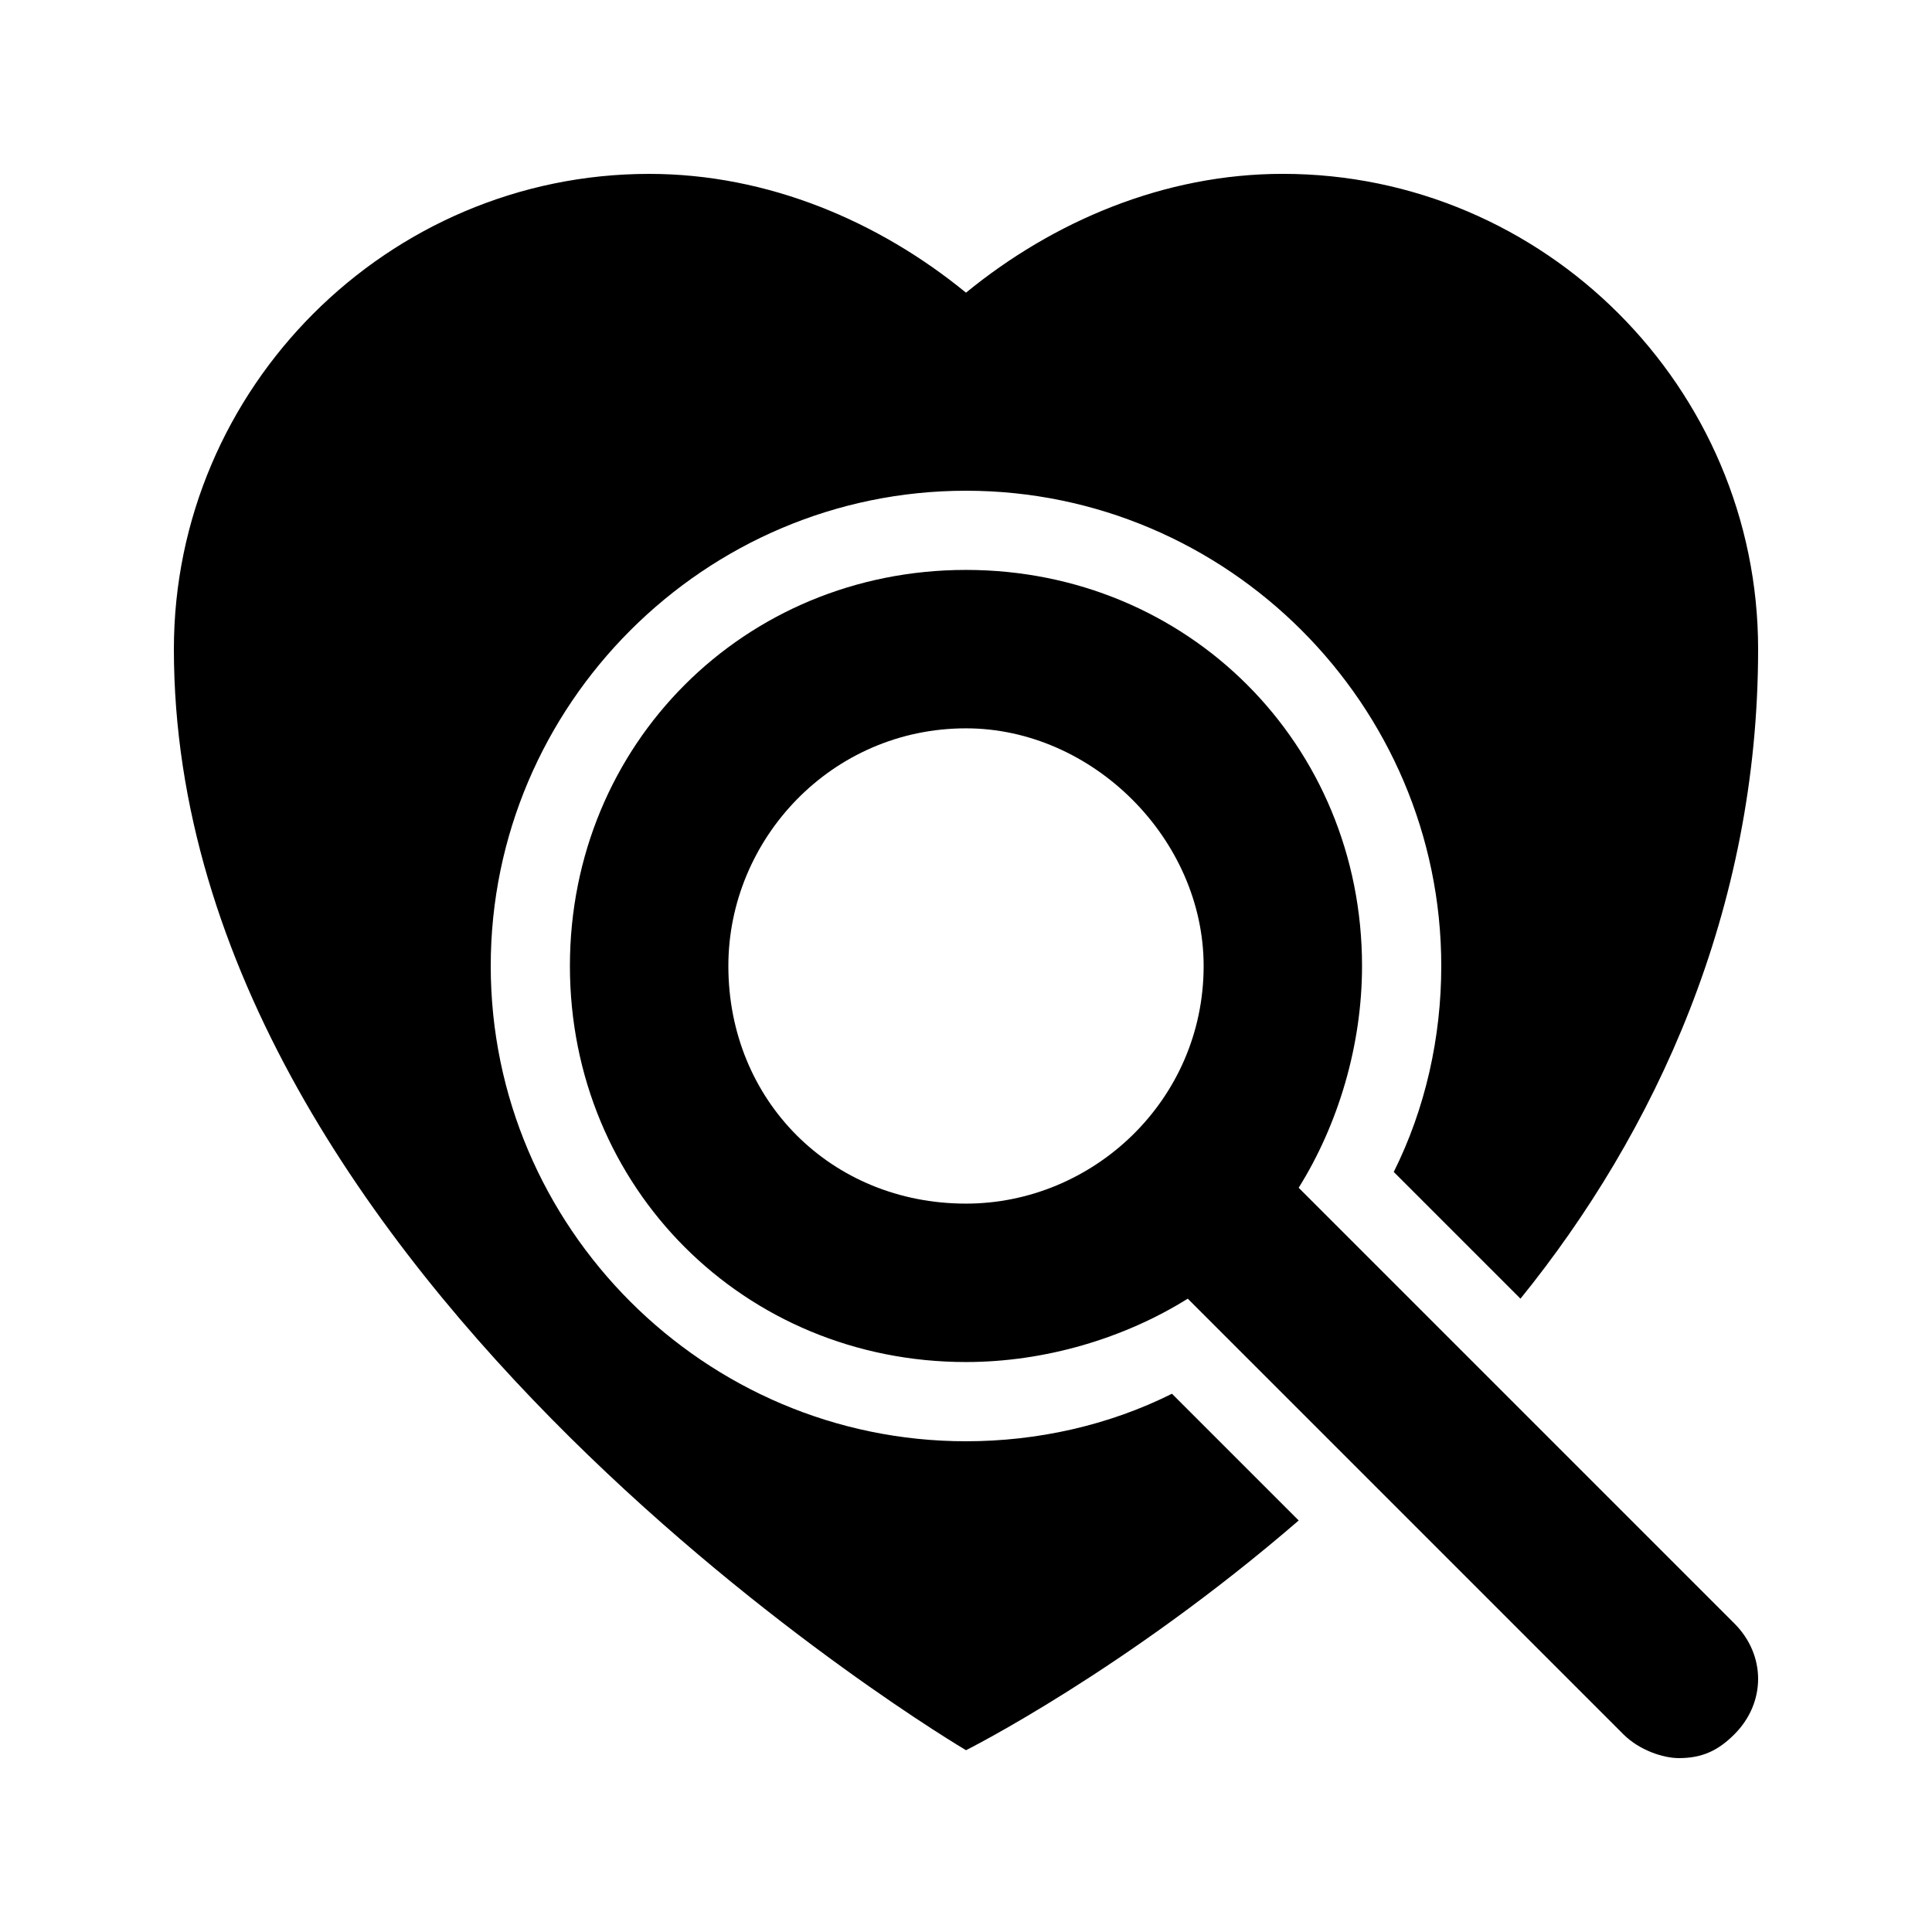
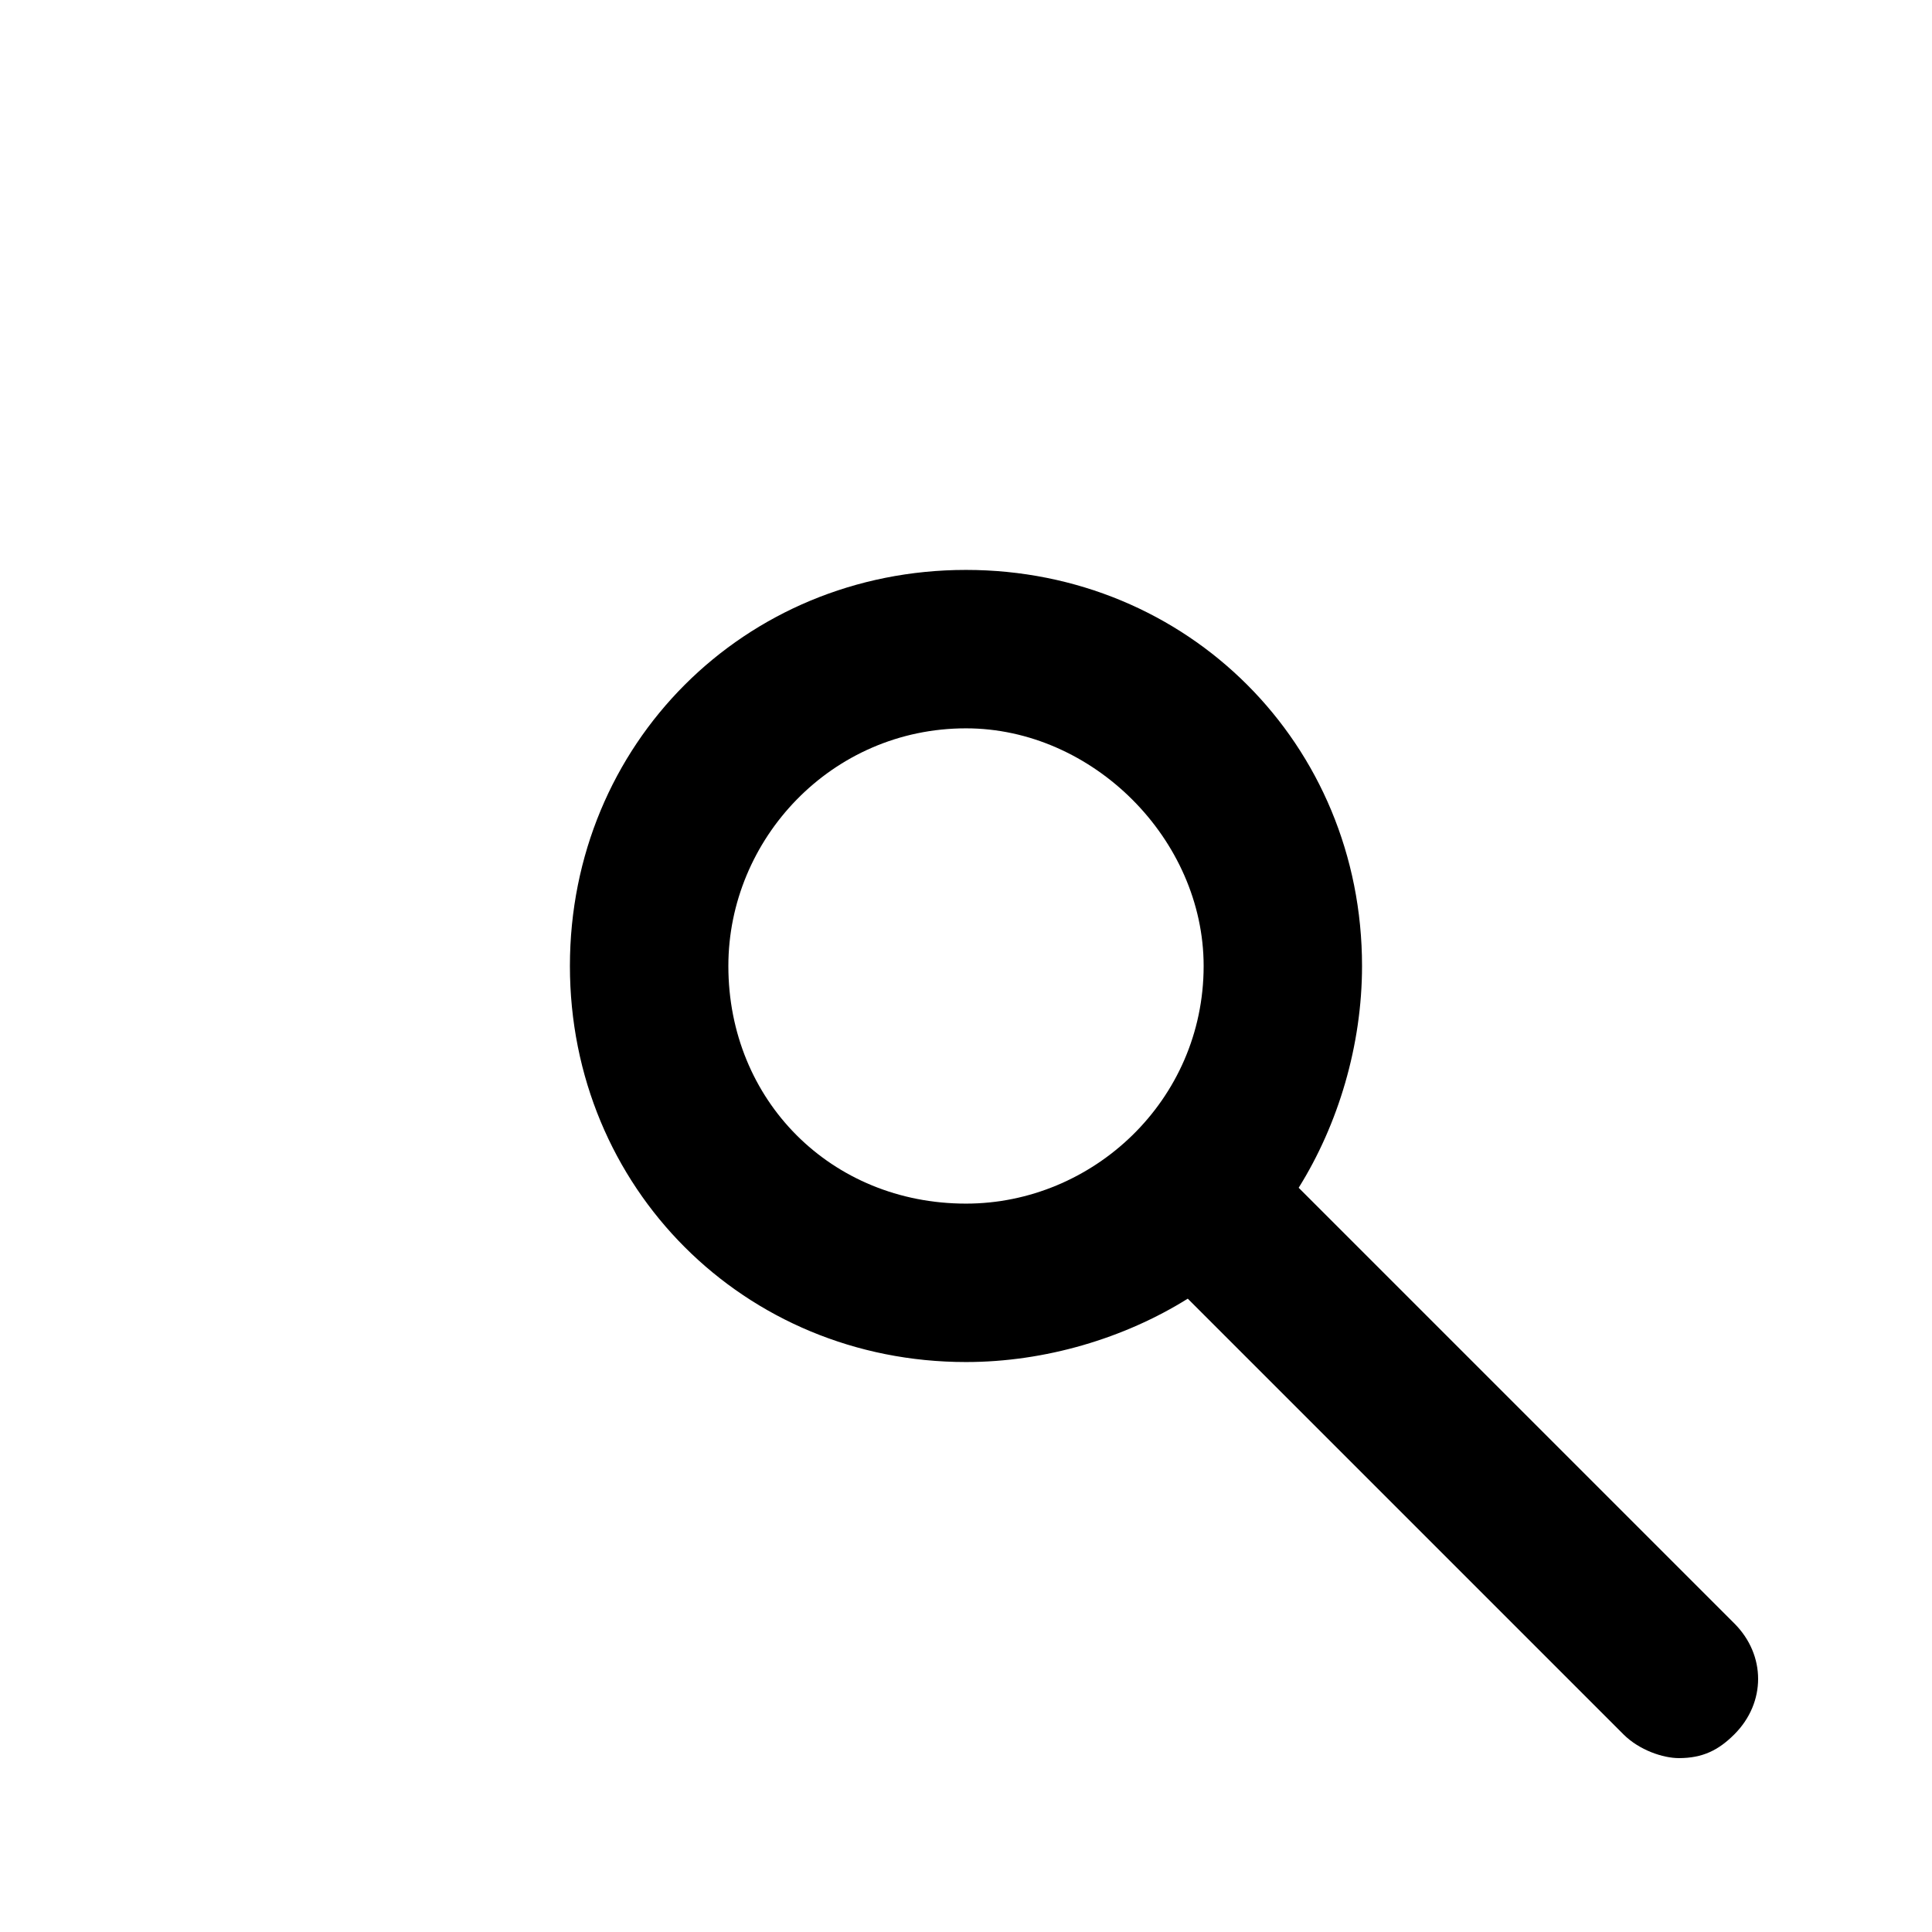
<svg xmlns="http://www.w3.org/2000/svg" fill="#000000" width="800px" height="800px" version="1.1" viewBox="144 144 512 512">
  <g>
-     <path d="m400 525.95c-69.273 0-125.95-56.68-125.95-125.95 0-69.273 56.68-125.95 125.95-125.95s125.95 56.68 125.95 125.95c0 18.895-4.199 37.785-12.594 54.578l33.586 33.586c35.688-44.082 62.977-102.86 62.977-172.14 0-69.273-56.68-125.95-125.95-125.95-31.488 0-60.879 12.594-83.969 31.488-23.094-18.887-52.48-31.48-83.969-31.48-69.273 0-125.95 56.68-125.95 125.95 0 167.94 209.92 291.79 209.92 291.79s41.984-20.992 88.168-60.879l-33.586-33.586c-16.797 8.398-35.691 12.594-54.582 12.594z" />
    <path d="m603.62 574.23-115.46-115.46c10.496-16.793 16.793-37.785 16.793-58.777 0-58.777-46.184-104.96-104.96-104.96s-104.96 46.184-104.96 104.96 46.184 104.96 104.96 104.96c20.992 0 41.984-6.297 58.777-16.793l115.46 115.46c4.199 4.199 10.496 6.297 14.695 6.297 6.297 0 10.496-2.098 14.695-6.297 8.398-8.398 8.398-20.996 0-29.391zm-203.62-111.26c-35.688 0-62.977-27.289-62.977-62.977 0-33.586 27.289-62.977 62.977-62.977 33.586 0 62.977 29.391 62.977 62.977 0 35.684-29.391 62.977-62.977 62.977z" />
  </g>
</svg>